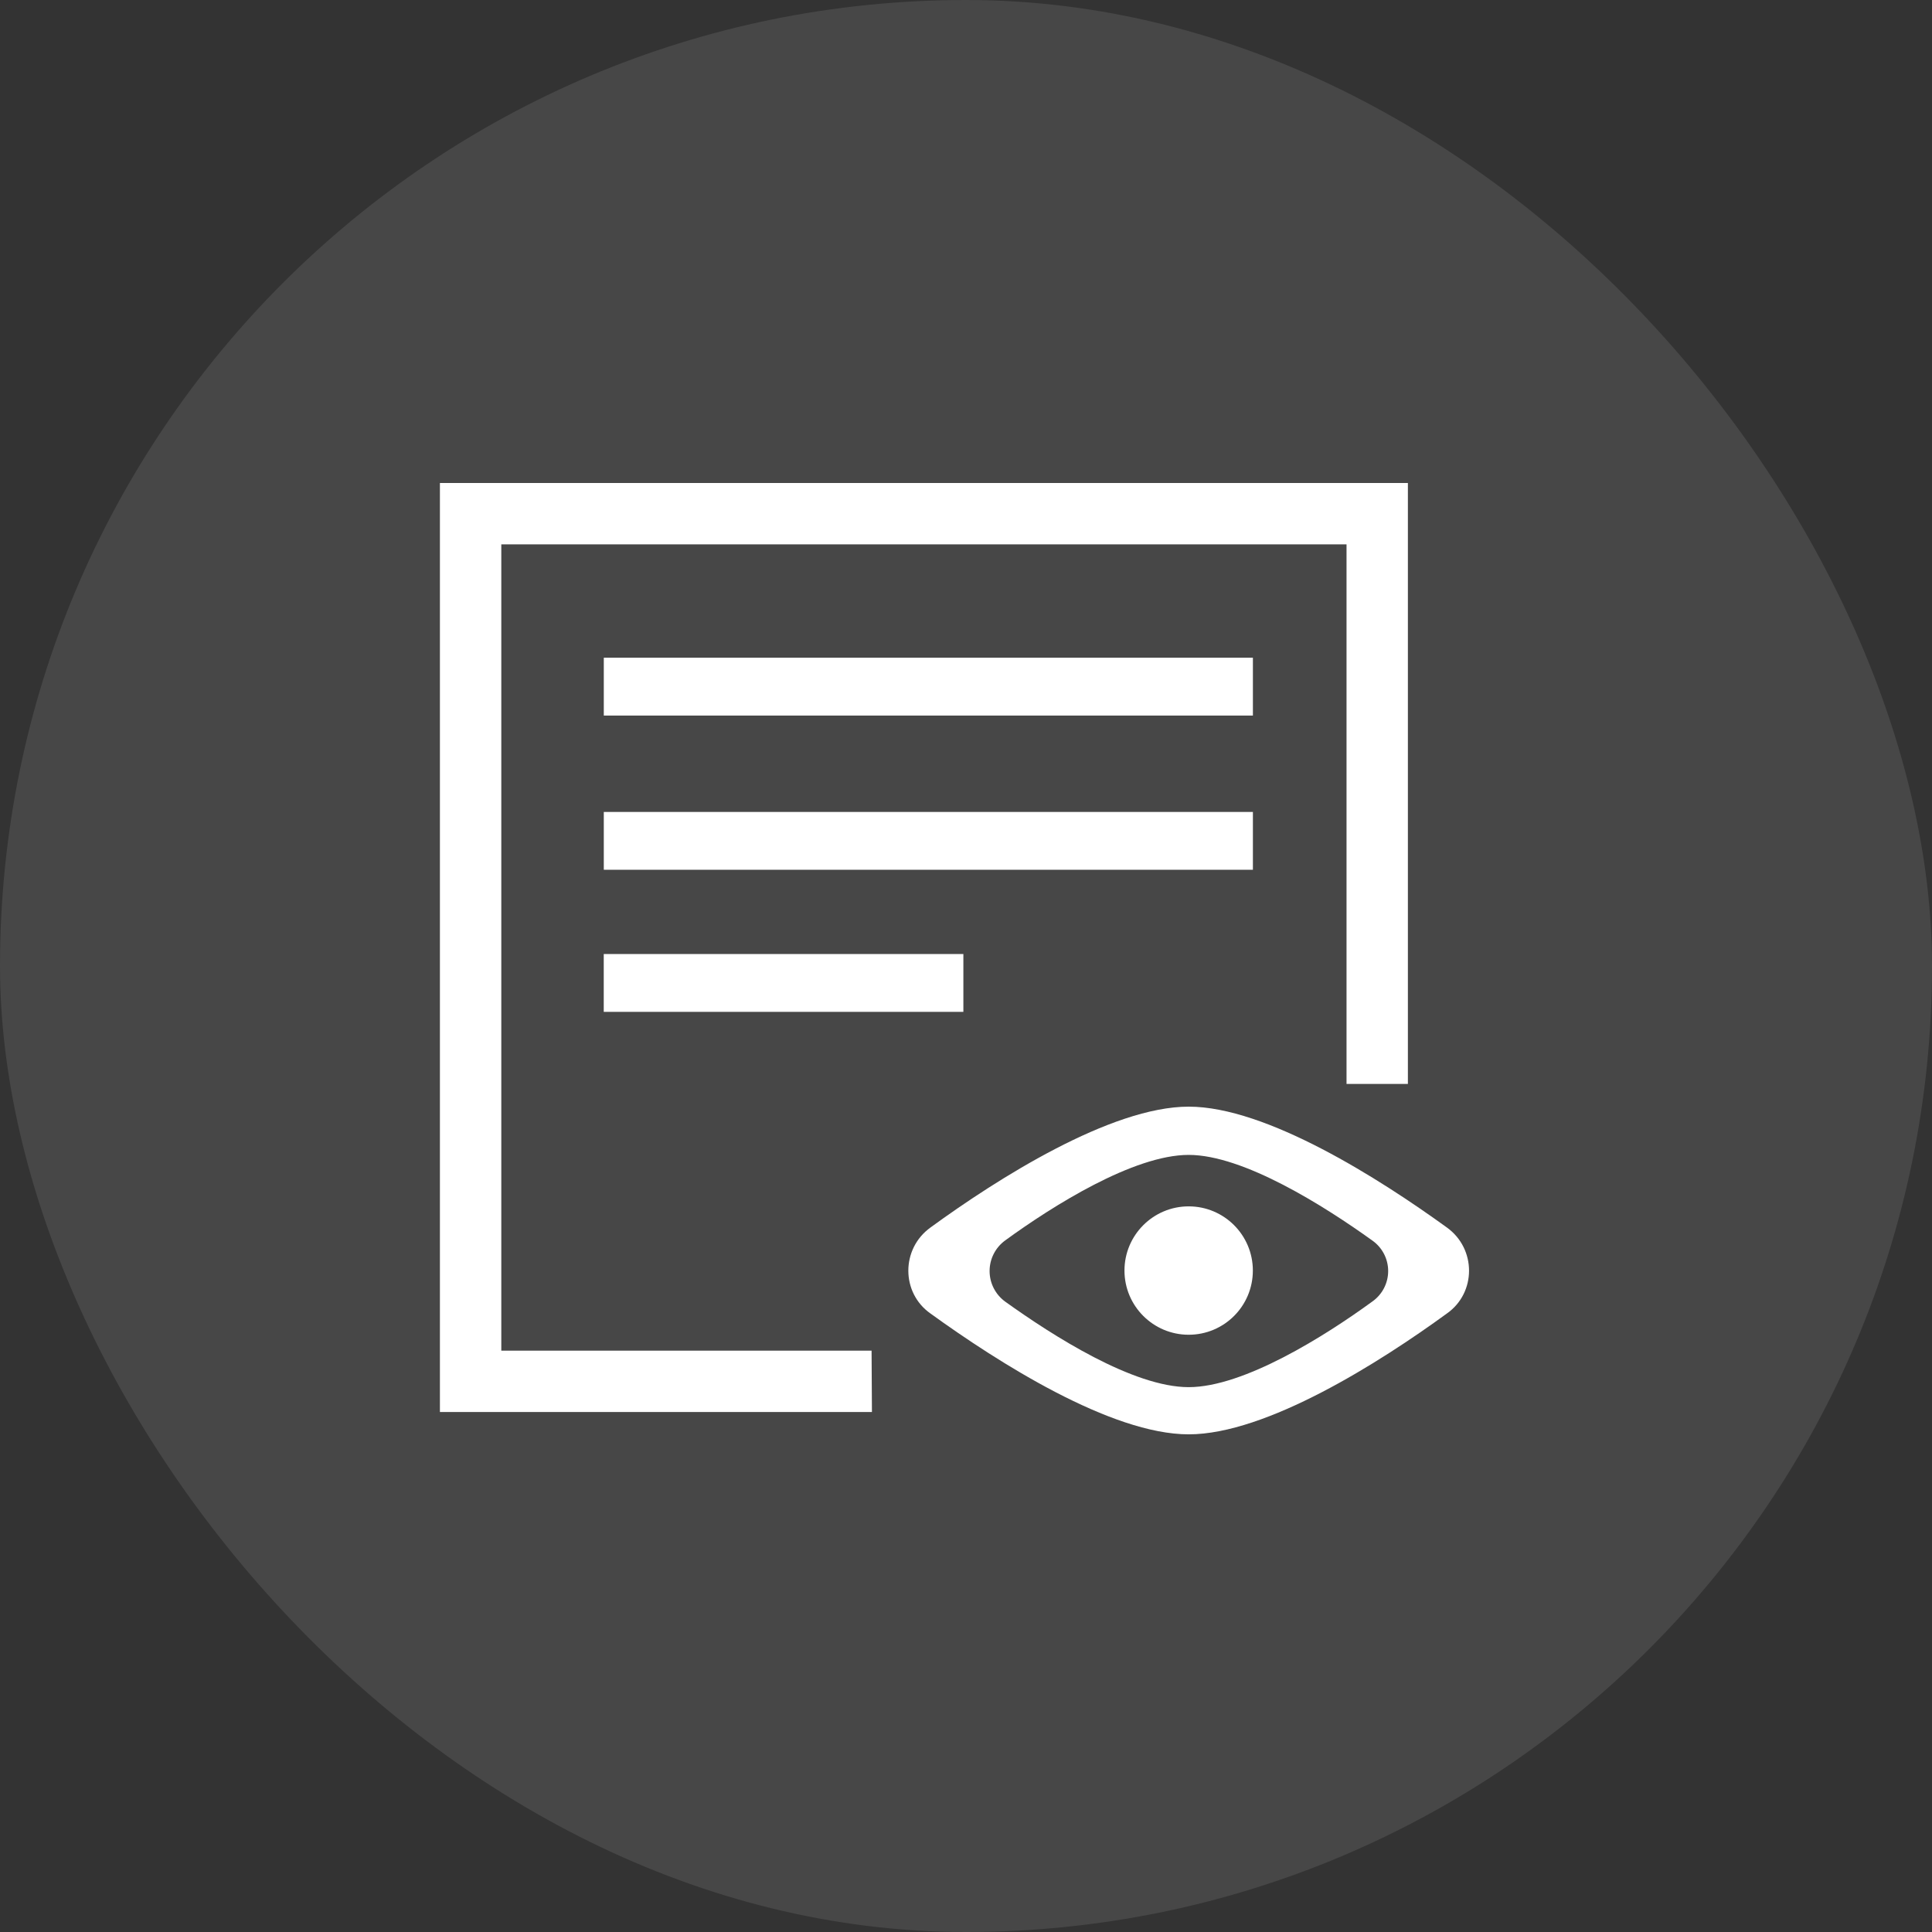
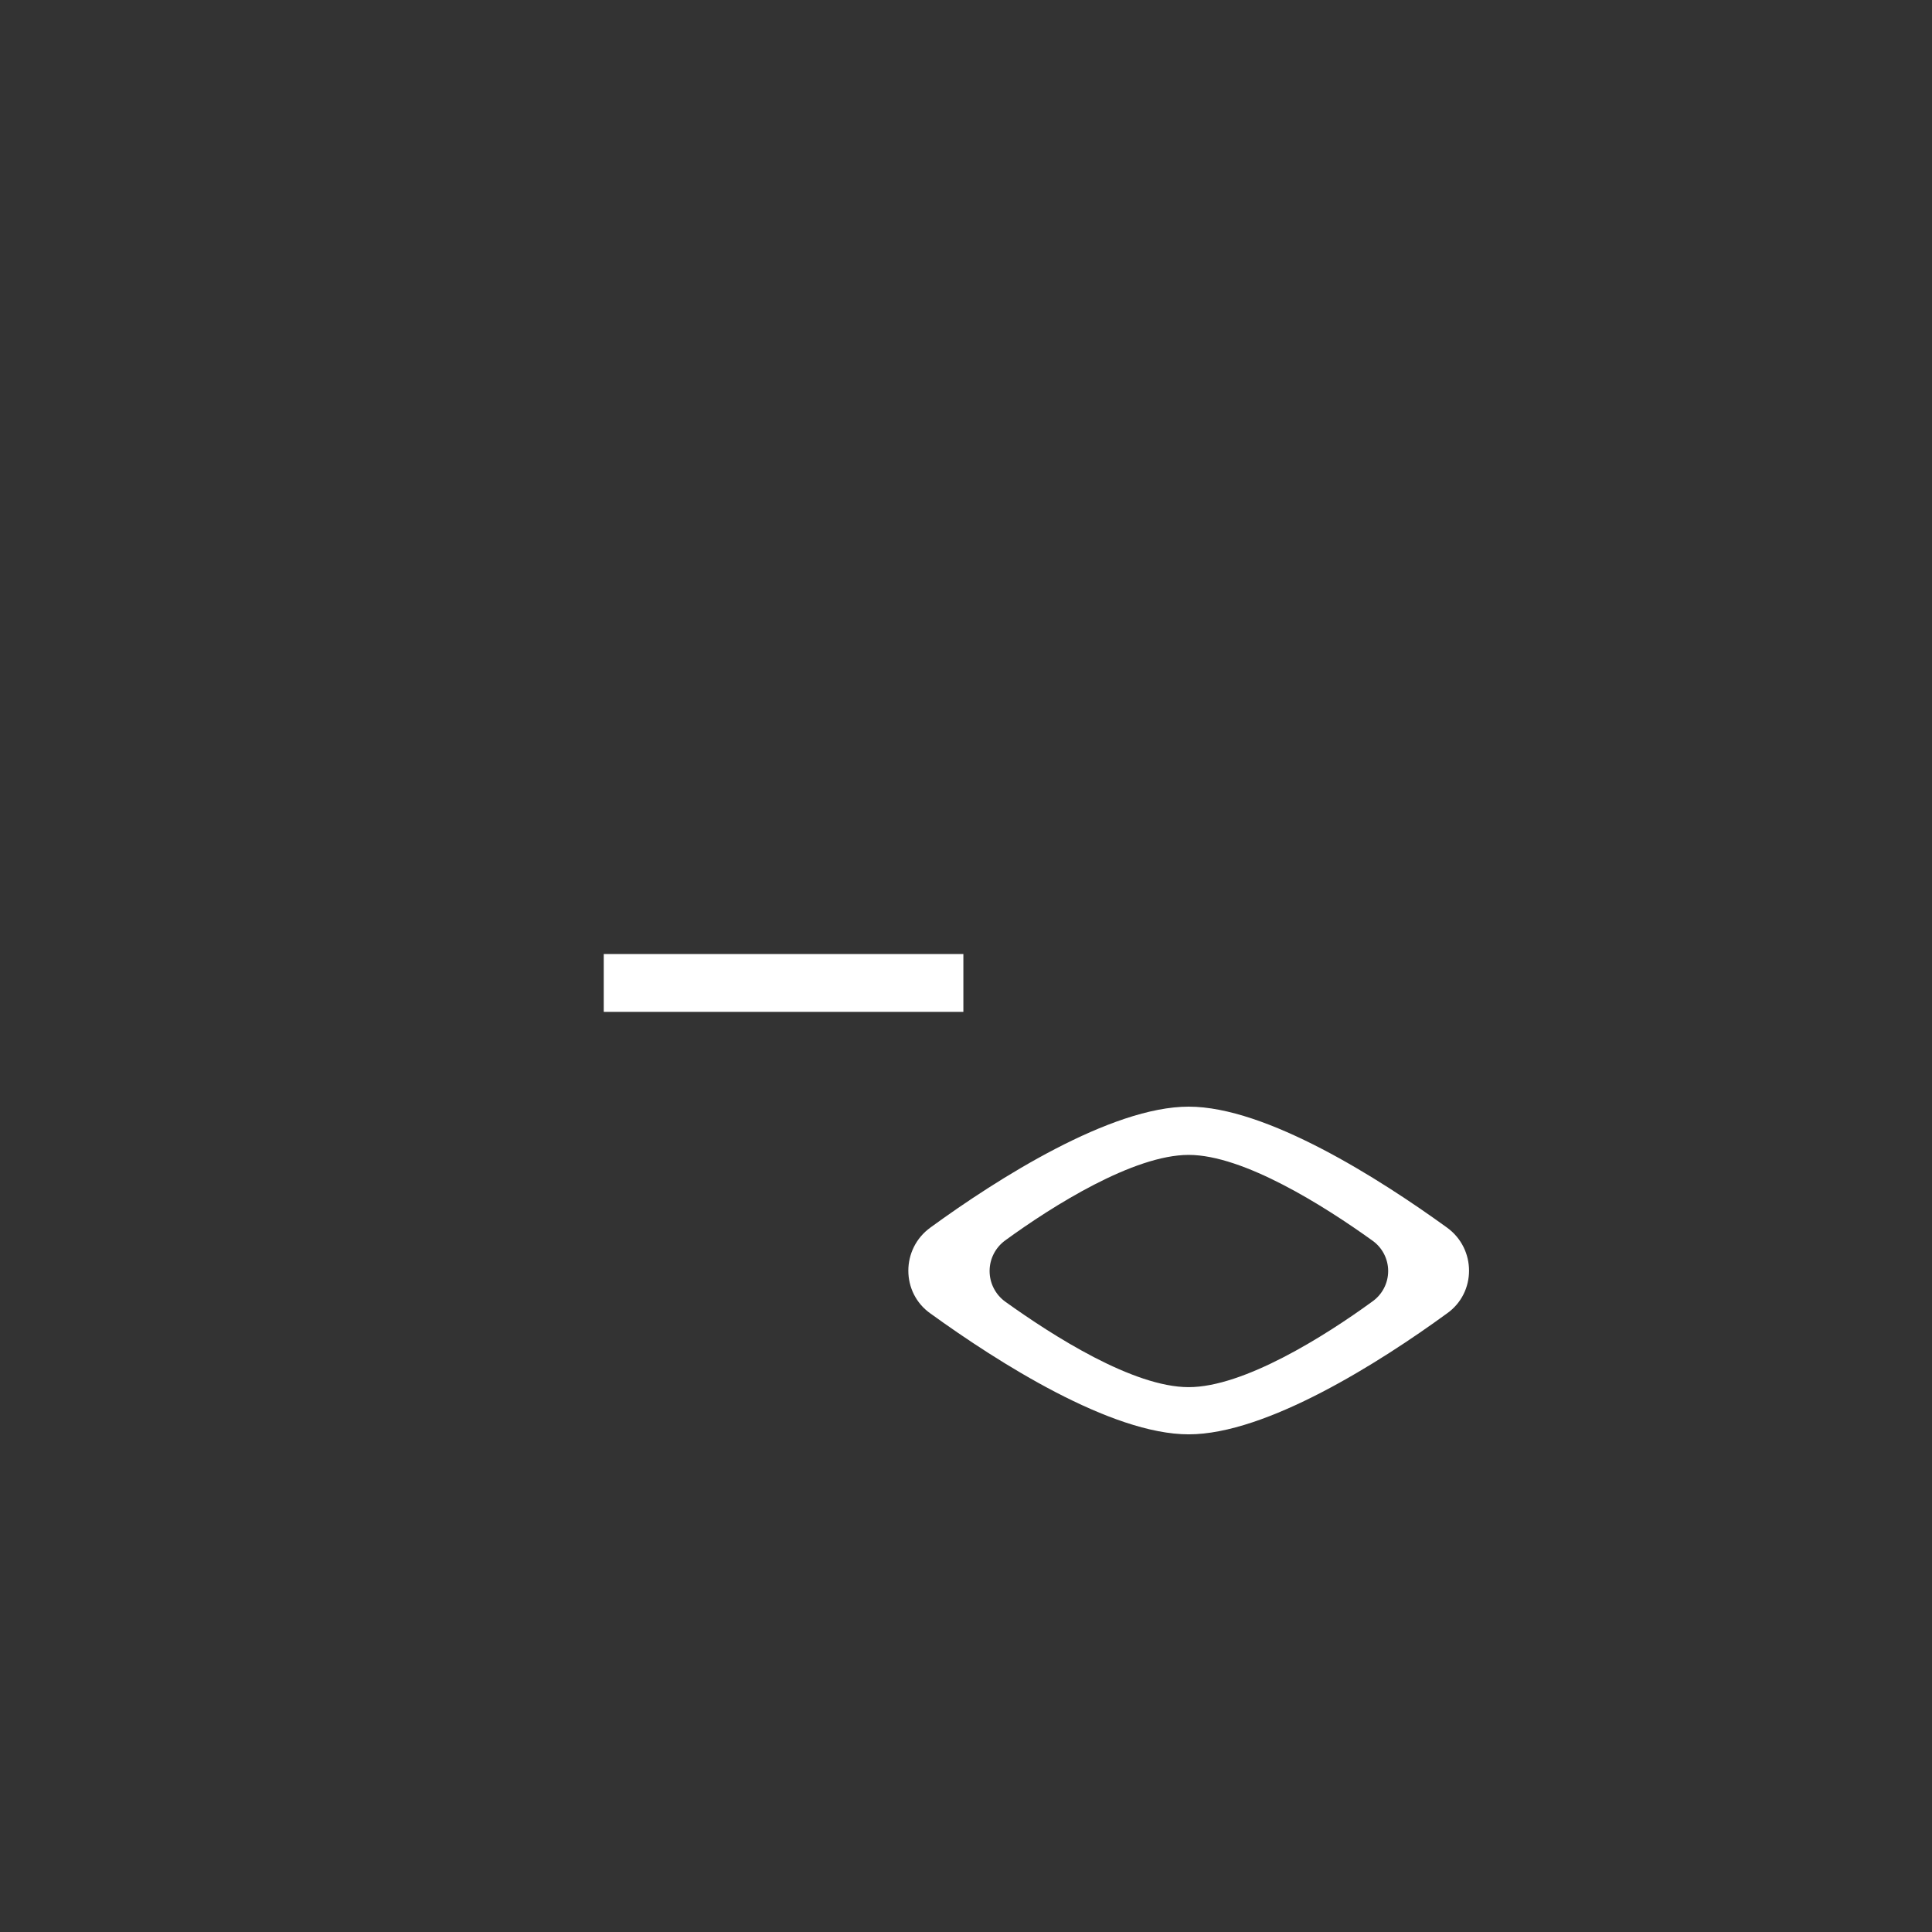
<svg xmlns="http://www.w3.org/2000/svg" width="80" height="80" viewBox="0 0 80 80" fill="none">
  <rect x="0" y="0" width="80" height="80" fill="#333333" stroke="none" />
-   <rect width="80" height="80" rx="40" fill="white" fill-opacity="0.1" />
-   <path d="M36.105 58.468H18.216V20H58.298V44.883H55.757V22.541H20.758V55.927H36.09L36.105 58.468Z" fill="white" />
-   <path d="M51.88 27.234H25.002V29.63H51.88V27.234Z" fill="white" />
-   <path d="M51.88 33.621H25.002V36.015H51.88V33.621Z" fill="white" />
  <path d="M39.891 39.504H25V41.899H39.891V39.504Z" fill="white" />
  <path d="M56.82 53.897C54.846 55.335 51.497 57.439 49.221 57.439C46.924 57.439 43.597 55.314 41.622 53.897C41.217 53.602 40.977 53.132 40.977 52.63C40.977 52.129 41.217 51.659 41.622 51.364C43.596 49.925 46.945 47.822 49.221 47.822C51.496 47.822 54.846 49.946 56.82 51.364C57.234 51.653 57.481 52.126 57.481 52.63C57.481 53.135 57.234 53.608 56.82 53.897ZM59.911 50.827C57.121 48.809 52.441 45.824 49.221 45.824C46 45.824 41.299 48.809 38.531 50.827C37.306 51.707 37.306 53.532 38.531 54.391C41.321 56.408 46 59.393 49.221 59.393C52.44 59.393 57.142 56.408 59.911 54.39C61.136 53.532 61.136 51.707 59.911 50.827Z" fill="white" />
-   <path d="M51.878 52.611C51.878 54.08 50.689 55.269 49.22 55.269C47.754 55.269 46.562 54.08 46.562 52.611C46.562 51.143 47.753 49.953 49.22 49.953C50.689 49.953 51.878 51.143 51.878 52.611Z" fill="white" />
</svg>